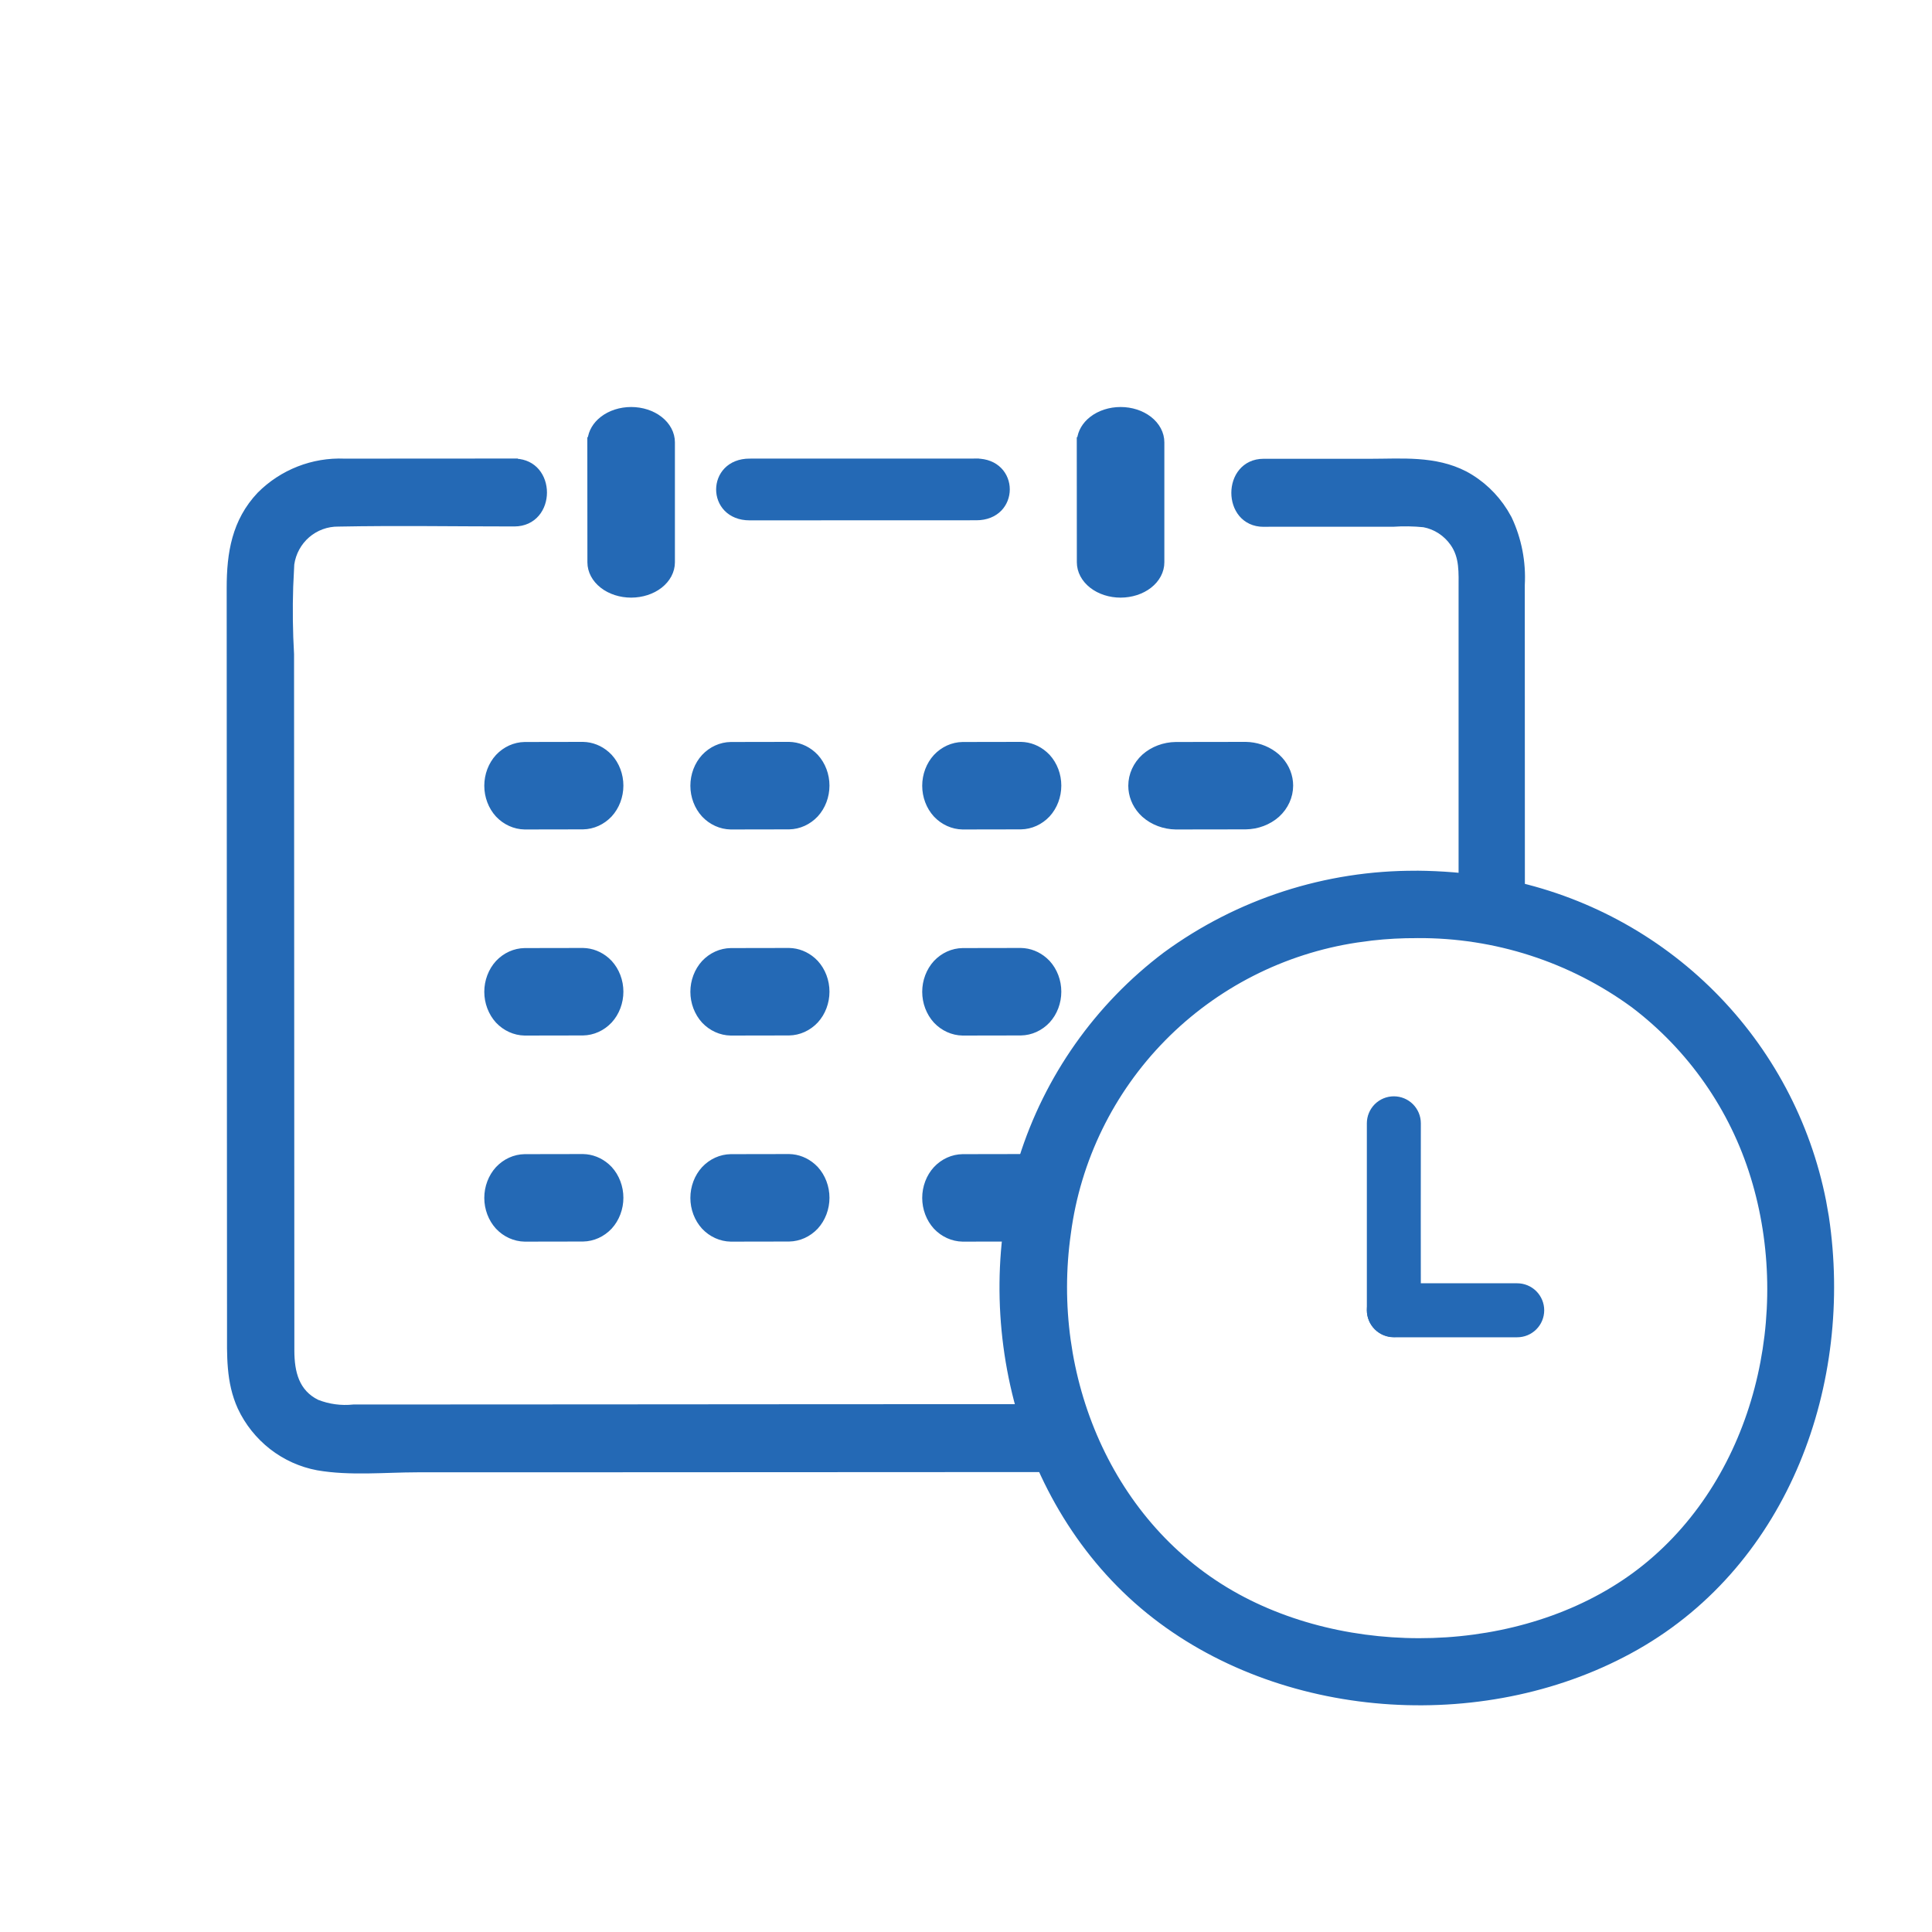
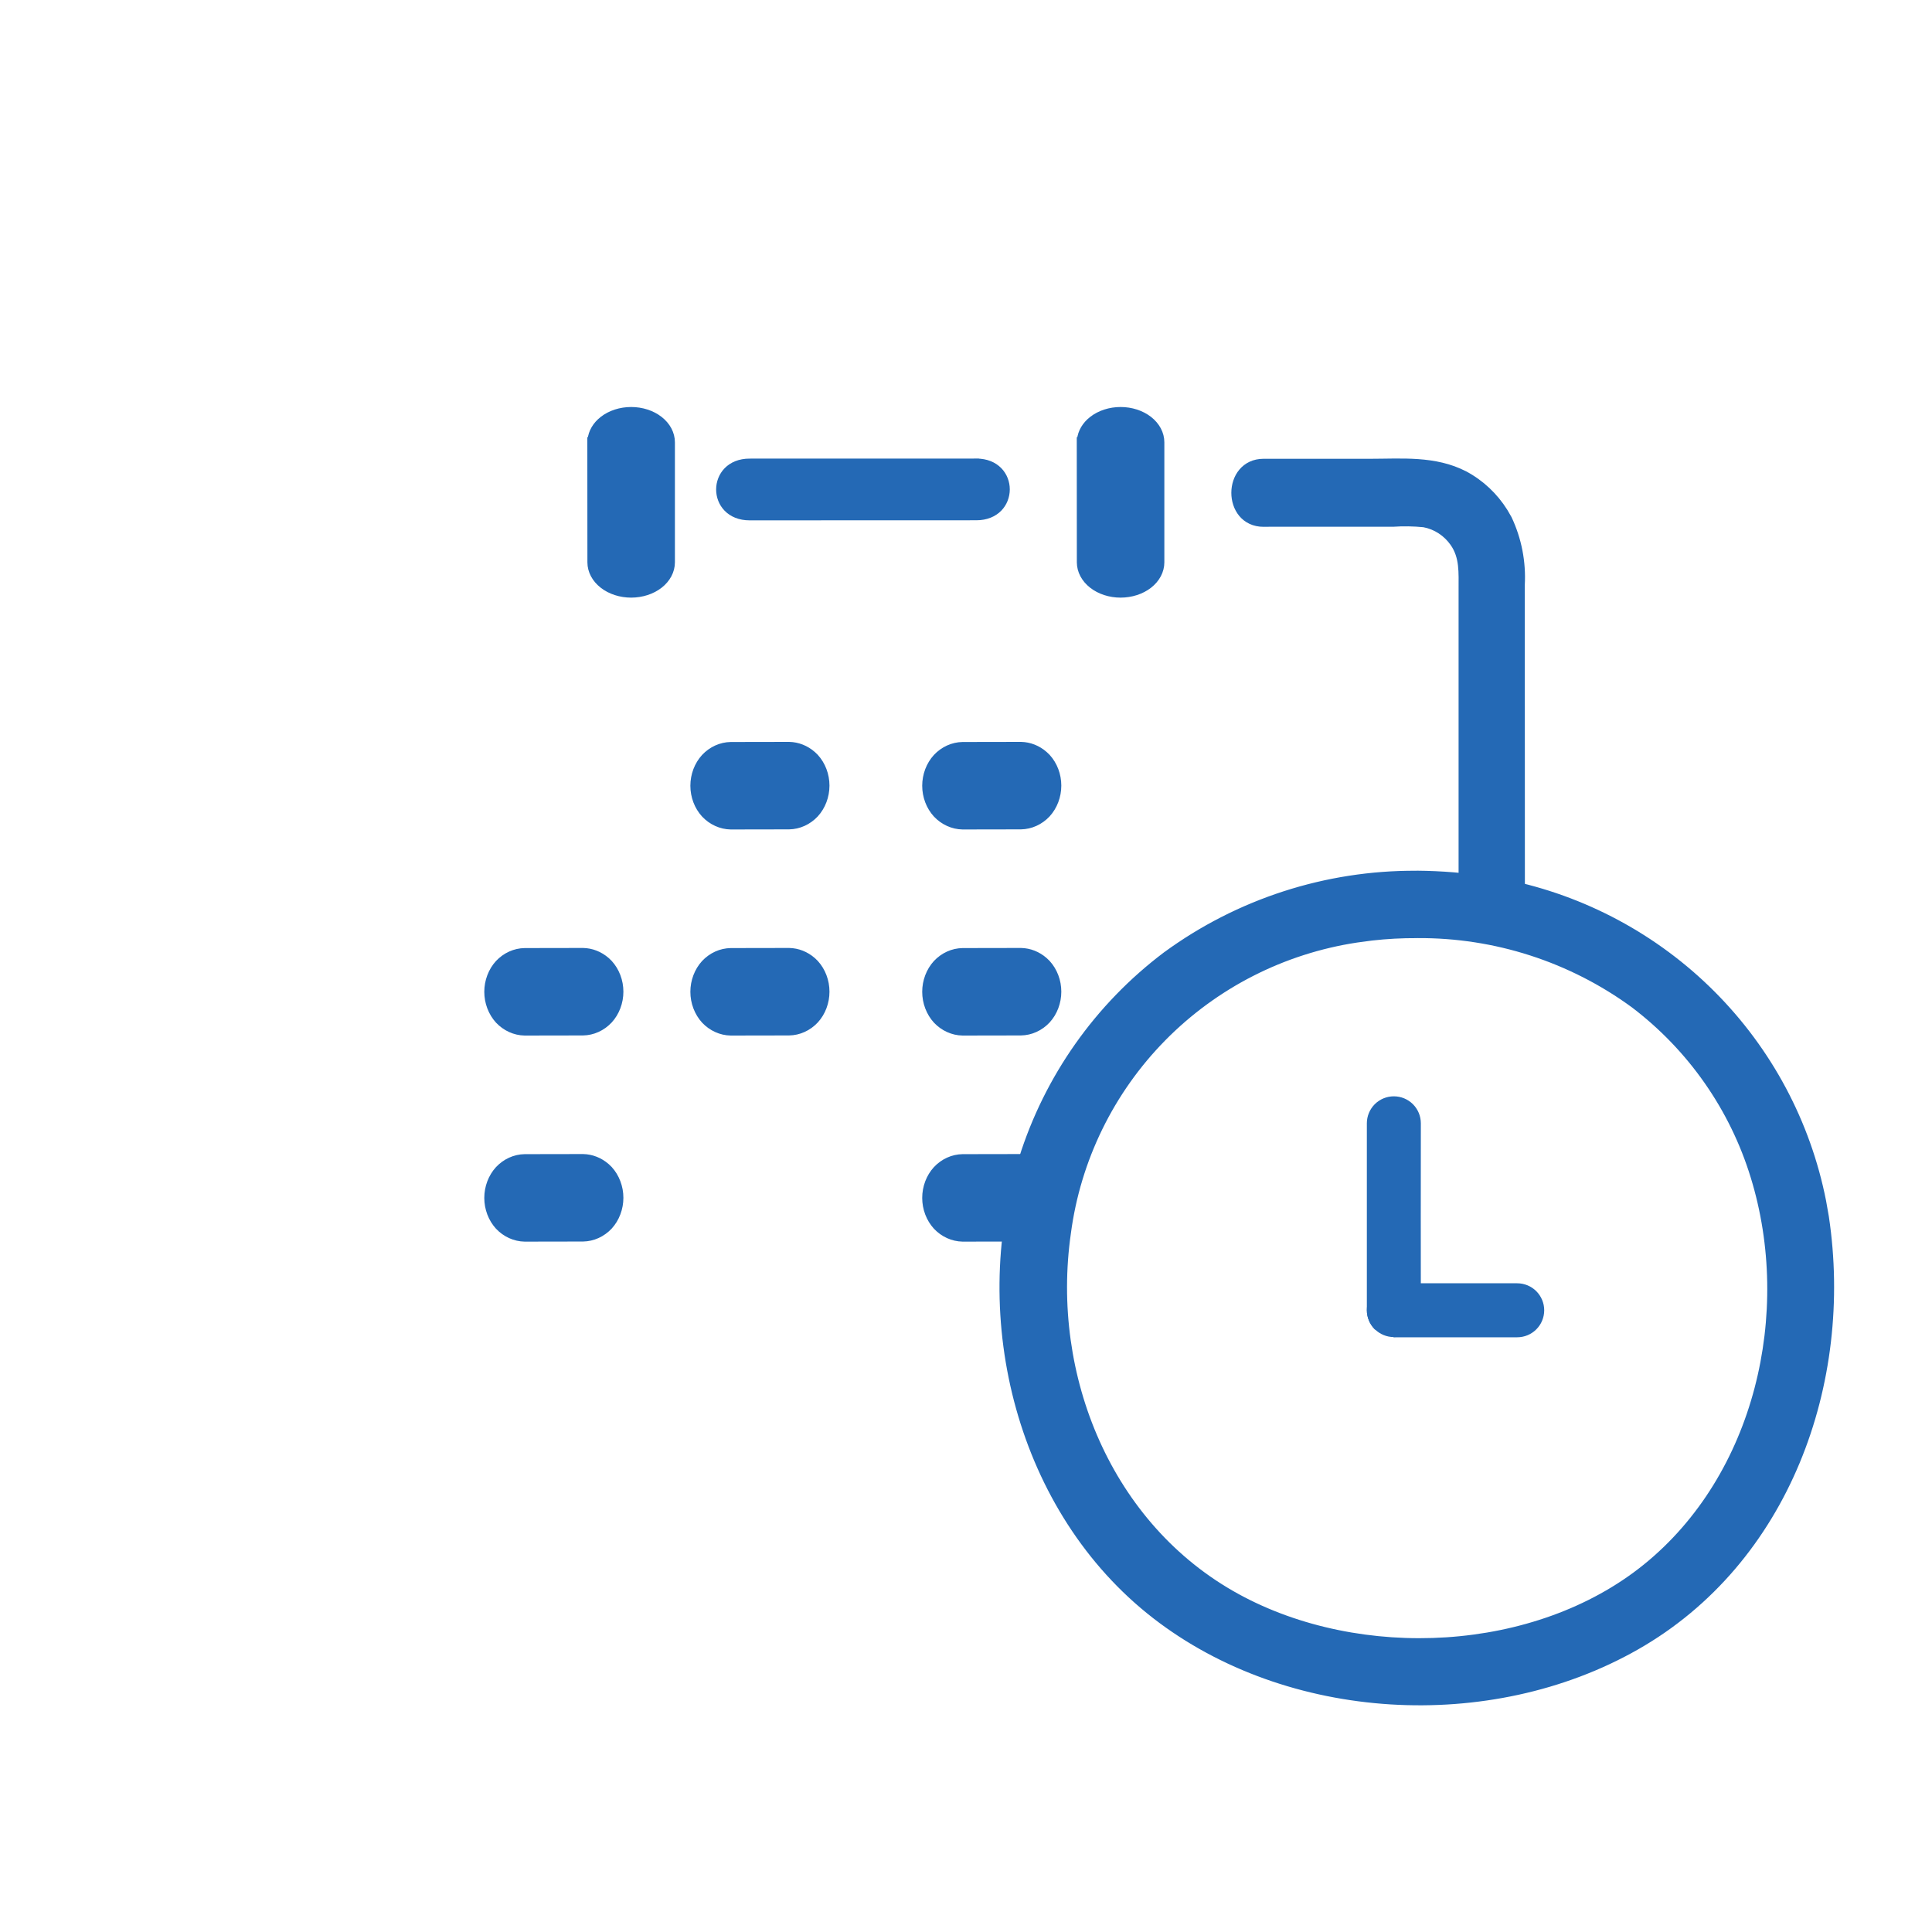
<svg xmlns="http://www.w3.org/2000/svg" width="75" height="75" viewBox="0 0 75 75" fill="none">
  <mask id="mask0_1530_2547" style="mask-type:alpha" maskUnits="userSpaceOnUse" x="0" y="0" width="75" height="75">
    <rect width="75" height="75" fill="#D9D9D9" />
  </mask>
  <g mask="url(#mask0_1530_2547)">
    <path d="M37.903 17.9V17.901C38.293 17.902 38.593 18.034 38.797 18.242C39 18.45 39.1 18.725 39.1 18.999C39.099 19.273 38.999 19.548 38.797 19.755C38.593 19.963 38.291 20.097 37.901 20.097L29.099 20.1C28.708 20.1 28.407 19.966 28.203 19.758C28 19.55 27.9 19.275 27.9 19.001C27.901 18.727 28.001 18.452 28.203 18.245C28.407 18.037 28.709 17.903 29.099 17.903L37.901 17.901V17.9H37.903Z" fill="#2469B5" stroke="#2469B5" stroke-width="0.2" />
    <path d="M43.502 15.9C43.919 15.9 44.322 16.029 44.623 16.264C44.924 16.499 45.1 16.825 45.1 17.171V21.829C45.1 22.175 44.924 22.501 44.623 22.736C44.322 22.971 43.919 23.099 43.502 23.1C43.085 23.1 42.681 22.971 42.381 22.736C42.08 22.501 41.904 22.176 41.903 21.83L41.9 17.171V17.07H41.909C41.94 16.762 42.109 16.476 42.381 16.264C42.681 16.029 43.085 15.9 43.502 15.9Z" fill="#2469B5" stroke="#2469B5" stroke-width="0.2" />
-     <path d="M22.633 28.9C22.974 28.906 23.301 29.036 23.564 29.266L23.672 29.37L23.673 29.371C23.947 29.671 24.1 30.077 24.1 30.498C24.099 30.919 23.947 31.324 23.673 31.624L23.672 31.625C23.395 31.92 23.023 32.09 22.632 32.096H22.631L20.369 32.1H20.367C19.977 32.093 19.605 31.924 19.328 31.63L19.327 31.629C19.053 31.329 18.9 30.923 18.9 30.502C18.901 30.081 19.053 29.676 19.327 29.376L19.328 29.375C19.605 29.08 19.977 28.91 20.368 28.904H20.369L22.631 28.9H22.633Z" fill="#2469B5" stroke="#2469B5" stroke-width="0.2" />
    <path d="M30.633 28.9C30.974 28.906 31.301 29.036 31.564 29.266L31.672 29.37L31.673 29.371C31.947 29.671 32.1 30.077 32.1 30.498C32.099 30.919 31.947 31.324 31.673 31.624L31.672 31.625C31.395 31.92 31.023 32.09 30.632 32.096H30.631L28.369 32.1H28.367C27.977 32.093 27.605 31.924 27.328 31.63L27.327 31.629C27.053 31.329 26.9 30.923 26.9 30.502C26.901 30.081 27.053 29.676 27.327 29.376L27.328 29.375C27.605 29.08 27.977 28.91 28.368 28.904H28.369L30.631 28.9H30.633Z" fill="#2469B5" stroke="#2469B5" stroke-width="0.2" />
    <path d="M39.633 28.9C39.974 28.906 40.301 29.036 40.563 29.266L40.672 29.37L40.673 29.371C40.947 29.671 41.1 30.077 41.1 30.498C41.099 30.919 40.947 31.324 40.673 31.624L40.672 31.625C40.395 31.92 40.023 32.09 39.632 32.096H39.631L37.369 32.1H37.367C36.977 32.093 36.605 31.924 36.328 31.63L36.327 31.629C36.053 31.329 35.9 30.923 35.9 30.502C35.901 30.081 36.053 29.676 36.327 29.376L36.328 29.375C36.605 29.08 36.977 28.91 37.368 28.904H37.369L39.631 28.9H39.633Z" fill="#2469B5" stroke="#2469B5" stroke-width="0.2" />
-     <path d="M48.358 28.9C48.758 28.906 49.144 29.033 49.456 29.261L49.585 29.364L49.702 29.481C49.958 29.765 50.1 30.124 50.1 30.498C50.099 30.925 49.914 31.332 49.586 31.631L49.585 31.632C49.255 31.925 48.816 32.09 48.358 32.096H48.357L45.644 32.1H45.643C45.185 32.093 44.746 31.928 44.415 31.636L44.298 31.519C44.042 31.235 43.9 30.876 43.9 30.502C43.901 30.075 44.086 29.668 44.414 29.369L44.415 29.368C44.745 29.075 45.185 28.91 45.643 28.904H45.644L48.356 28.9H48.358Z" fill="#2469B5" stroke="#2469B5" stroke-width="0.2" />
    <path d="M22.632 36.9C22.974 36.906 23.301 37.036 23.564 37.266L23.672 37.37L23.673 37.371C23.809 37.52 23.916 37.696 23.989 37.889C24.062 38.082 24.1 38.289 24.1 38.497C24.1 38.706 24.062 38.913 23.989 39.106C23.916 39.3 23.809 39.475 23.673 39.624L23.672 39.625C23.395 39.92 23.023 40.09 22.632 40.096H22.631L20.369 40.1H20.367C19.977 40.093 19.605 39.924 19.328 39.63L19.327 39.629C19.191 39.48 19.084 39.303 19.011 39.11C18.938 38.917 18.9 38.711 18.9 38.502C18.9 38.293 18.938 38.087 19.011 37.894C19.084 37.7 19.191 37.524 19.327 37.375L19.328 37.374C19.605 37.079 19.977 36.91 20.368 36.904H20.369L22.631 36.9H22.632Z" fill="#2469B5" stroke="#2469B5" stroke-width="0.2" />
    <path d="M30.632 36.9C30.974 36.906 31.301 37.036 31.564 37.266L31.672 37.37L31.673 37.371C31.809 37.52 31.916 37.696 31.989 37.889C32.062 38.082 32.1 38.289 32.1 38.497C32.1 38.706 32.062 38.913 31.989 39.106C31.916 39.3 31.809 39.475 31.673 39.624L31.672 39.625C31.395 39.92 31.023 40.09 30.632 40.096H30.631L28.369 40.1H28.367C27.977 40.093 27.605 39.924 27.328 39.63L27.327 39.629C27.191 39.48 27.084 39.303 27.011 39.11C26.938 38.917 26.9 38.711 26.9 38.502C26.9 38.293 26.938 38.087 27.011 37.894C27.084 37.7 27.191 37.524 27.327 37.375L27.328 37.374C27.605 37.079 27.977 36.91 28.368 36.904H28.369L30.631 36.9H30.632Z" fill="#2469B5" stroke="#2469B5" stroke-width="0.2" />
    <path d="M39.632 36.9C39.974 36.906 40.301 37.036 40.563 37.266L40.672 37.37L40.673 37.371C40.809 37.52 40.916 37.696 40.989 37.889C41.062 38.082 41.1 38.289 41.1 38.497C41.1 38.706 41.062 38.913 40.989 39.106C40.916 39.3 40.809 39.475 40.673 39.624L40.672 39.625C40.395 39.92 40.023 40.09 39.632 40.096H39.631L37.369 40.1H37.367C36.977 40.093 36.605 39.924 36.328 39.63L36.327 39.629C36.191 39.48 36.084 39.303 36.011 39.11C35.938 38.917 35.9 38.711 35.9 38.502C35.9 38.293 35.938 38.087 36.011 37.894C36.084 37.7 36.191 37.524 36.327 37.375L36.328 37.374C36.605 37.079 36.977 36.91 37.368 36.904H37.369L39.631 36.9H39.632Z" fill="#2469B5" stroke="#2469B5" stroke-width="0.2" />
    <path d="M22.633 44.9C22.974 44.906 23.301 45.036 23.564 45.266L23.672 45.37L23.673 45.371C23.809 45.52 23.916 45.697 23.989 45.89C24.062 46.083 24.1 46.289 24.1 46.498C24.1 46.707 24.062 46.913 23.989 47.106C23.916 47.3 23.809 47.476 23.673 47.625L23.672 47.626C23.395 47.921 23.023 48.09 22.632 48.096H22.631L20.369 48.1H20.368C19.978 48.093 19.605 47.924 19.328 47.63L19.327 47.629C19.191 47.48 19.084 47.304 19.011 47.111C18.938 46.918 18.9 46.711 18.9 46.503C18.9 46.294 18.938 46.087 19.011 45.894C19.084 45.7 19.191 45.525 19.327 45.376L19.328 45.375C19.605 45.08 19.977 44.91 20.368 44.904H20.369L22.631 44.9H22.633Z" fill="#2469B5" stroke="#2469B5" stroke-width="0.2" />
-     <path d="M30.633 44.9C30.974 44.906 31.301 45.036 31.564 45.266L31.672 45.37L31.673 45.371C31.809 45.52 31.916 45.697 31.989 45.89C32.062 46.083 32.1 46.289 32.1 46.498C32.1 46.707 32.062 46.913 31.989 47.106C31.916 47.3 31.809 47.476 31.673 47.625L31.672 47.626C31.395 47.921 31.023 48.09 30.632 48.096H30.631L28.369 48.1H28.368C27.978 48.093 27.605 47.924 27.328 47.63L27.327 47.629C27.191 47.48 27.084 47.304 27.011 47.111C26.938 46.918 26.9 46.711 26.9 46.503C26.9 46.294 26.938 46.087 27.011 45.894C27.084 45.7 27.191 45.525 27.327 45.376L27.328 45.375C27.605 45.08 27.977 44.91 28.368 44.904H28.369L30.631 44.9H30.633Z" fill="#2469B5" stroke="#2469B5" stroke-width="0.2" />
    <path d="M39.633 44.9C39.974 44.906 40.301 45.036 40.563 45.266L40.672 45.37L40.673 45.371C40.809 45.52 40.916 45.697 40.989 45.89C41.062 46.083 41.1 46.289 41.1 46.498C41.1 46.707 41.062 46.913 40.989 47.106C40.916 47.3 40.809 47.476 40.673 47.625L40.672 47.626C40.395 47.921 40.023 48.09 39.632 48.096H39.631L37.369 48.1H37.368C36.978 48.093 36.605 47.924 36.328 47.63L36.327 47.629C36.191 47.48 36.084 47.304 36.011 47.111C35.938 46.918 35.9 46.711 35.9 46.503C35.9 46.294 35.938 46.087 36.011 45.894C36.084 45.7 36.191 45.525 36.327 45.376L36.328 45.375C36.605 45.08 36.977 44.91 37.368 44.904H37.369L39.631 44.9H39.633Z" fill="#2469B5" stroke="#2469B5" stroke-width="0.2" />
    <path d="M53.192 17.91C54.411 17.91 55.707 17.785 56.873 18.389H56.874C57.51 18.728 58.046 19.233 58.432 19.85L58.588 20.121L58.59 20.125C58.969 20.928 59.142 21.819 59.092 22.711C59.095 26.78 59.096 30.849 59.096 34.918C59.096 35.306 58.949 35.605 58.723 35.805C58.498 36.003 58.202 36.1 57.909 36.1C57.616 36.099 57.319 36.002 57.095 35.804C56.869 35.603 56.722 35.305 56.722 34.918V22.893C56.721 22.217 56.767 21.629 56.395 21.098C56.125 20.714 55.723 20.453 55.273 20.368C54.874 20.328 54.472 20.321 54.072 20.349H49.15V20.351H49.051C48.671 20.351 48.38 20.198 48.185 19.965C47.993 19.734 47.9 19.43 47.9 19.131C47.901 18.831 47.994 18.527 48.187 18.297C48.381 18.064 48.672 17.91 49.051 17.91H53.192Z" fill="#2469B5" stroke="#2469B5" stroke-width="0.2" />
-     <path d="M11.327 52.426C11.328 53.285 11.518 54.038 12.308 54.432C12.756 54.608 13.24 54.674 13.719 54.623L13.729 54.622H15.35L23.269 54.618C29.156 54.613 35.043 54.609 40.931 54.609C41.316 54.609 41.612 54.762 41.81 54.994C42.005 55.224 42.1 55.528 42.1 55.827C42.099 56.127 42.004 56.43 41.809 56.66C41.611 56.892 41.316 57.045 40.931 57.045C34.01 57.048 27.089 57.051 20.169 57.055H16.196C14.954 57.056 13.583 57.196 12.329 56.978H12.328C11.68 56.857 11.069 56.581 10.547 56.175C10.025 55.768 9.605 55.242 9.323 54.641V54.64C8.867 53.638 8.913 52.596 8.913 51.557C8.911 46.937 8.908 42.316 8.906 37.696C8.905 32.738 8.903 27.78 8.9 22.821C8.9 21.476 9.097 20.232 10.074 19.197L10.076 19.195C10.507 18.762 11.024 18.424 11.591 18.202C12.158 17.98 12.764 17.879 13.371 17.904C15.568 17.901 17.765 17.9 19.962 17.9H20.03L20.032 17.906C20.384 17.923 20.656 18.069 20.842 18.287C21.037 18.517 21.133 18.821 21.133 19.12C21.133 19.419 21.037 19.723 20.841 19.953C20.643 20.185 20.348 20.337 19.963 20.337C17.685 20.337 15.41 20.298 13.137 20.342H13.134C12.695 20.337 12.269 20.493 11.935 20.781C11.604 21.068 11.387 21.467 11.324 21.903L11.282 22.775C11.254 23.648 11.265 24.521 11.315 25.393V25.398C11.318 34.408 11.321 43.417 11.327 52.426Z" fill="#2469B5" stroke="#2469B5" stroke-width="0.2" />
    <path d="M24.502 15.9C24.919 15.9 25.323 16.029 25.623 16.264C25.924 16.499 26.1 16.825 26.1 17.171V21.829C26.1 22.175 25.924 22.501 25.623 22.736C25.323 22.971 24.919 23.099 24.502 23.1C24.085 23.1 23.681 22.971 23.381 22.736C23.08 22.501 22.904 22.176 22.903 21.83L22.9 17.171V17.07H22.909C22.94 16.762 23.109 16.476 23.381 16.264C23.681 16.029 24.085 15.9 24.502 15.9Z" fill="#2469B5" stroke="#2469B5" stroke-width="0.2" />
    <path d="M55.013 33.9H55.014C55.95 33.908 56.885 33.984 57.81 34.128L58.424 34.239C61.478 34.855 64.286 36.359 66.49 38.567C68.694 40.775 70.188 43.582 70.789 46.628L70.897 47.24V47.241C71.863 53.669 69.375 60.629 63.523 63.953C57.834 67.186 50.009 66.758 44.824 62.736C39.584 58.671 37.704 51.197 39.651 44.981C40.64 41.822 42.595 39.049 45.244 37.052L45.246 37.051C48.067 34.987 51.48 33.884 54.98 33.902C54.99 33.902 55.002 33.9 55.013 33.9ZM55.014 36.318H55.012C54.424 36.315 53.837 36.346 53.254 36.412L52.672 36.49C49.819 36.921 47.184 38.264 45.164 40.316C43.144 42.369 41.848 45.02 41.472 47.87V47.871C40.679 53.408 43.064 59.248 48.034 61.969C52.811 64.585 59.629 64.248 63.878 60.812C68.223 57.299 69.686 50.964 68.058 45.681C67.246 43.031 65.619 40.702 63.407 39.023C60.978 37.247 58.04 36.298 55.027 36.317C55.023 36.318 55.018 36.318 55.014 36.318Z" fill="#2469B5" stroke="#2469B5" stroke-width="0.2" />
-     <path d="M54.109 51.913H58.898C59.176 51.913 59.442 51.803 59.639 51.606C59.835 51.41 59.946 51.143 59.946 50.865C59.946 50.587 59.835 50.321 59.639 50.124C59.442 49.928 59.176 49.817 58.898 49.817H54.109C53.831 49.817 53.565 49.928 53.368 50.124C53.172 50.321 53.061 50.587 53.061 50.865C53.061 51.143 53.172 51.41 53.368 51.606C53.565 51.803 53.831 51.913 54.109 51.913Z" fill="#2469B5" />
+     <path d="M54.109 51.913H58.898C59.176 51.913 59.442 51.803 59.639 51.606C59.835 51.41 59.946 51.143 59.946 50.865C59.946 50.587 59.835 50.321 59.639 50.124C59.442 49.928 59.176 49.817 58.898 49.817H54.109C53.831 49.817 53.565 49.928 53.368 50.124C53.172 50.321 53.061 50.587 53.061 50.865C53.061 51.143 53.172 51.41 53.368 51.606Z" fill="#2469B5" />
    <path d="M53.061 43.606C53.061 46.022 53.061 48.439 53.061 50.857C53.061 51.135 53.172 51.401 53.368 51.598C53.565 51.794 53.831 51.905 54.109 51.905C54.387 51.905 54.654 51.794 54.85 51.598C55.047 51.401 55.157 51.135 55.157 50.857C55.153 48.441 55.153 46.024 55.157 43.606C55.157 43.329 55.047 43.062 54.85 42.865C54.654 42.669 54.387 42.559 54.109 42.559C53.831 42.559 53.565 42.669 53.368 42.865C53.172 43.062 53.061 43.329 53.061 43.606Z" fill="#2469B5" />
  </g>
</svg>